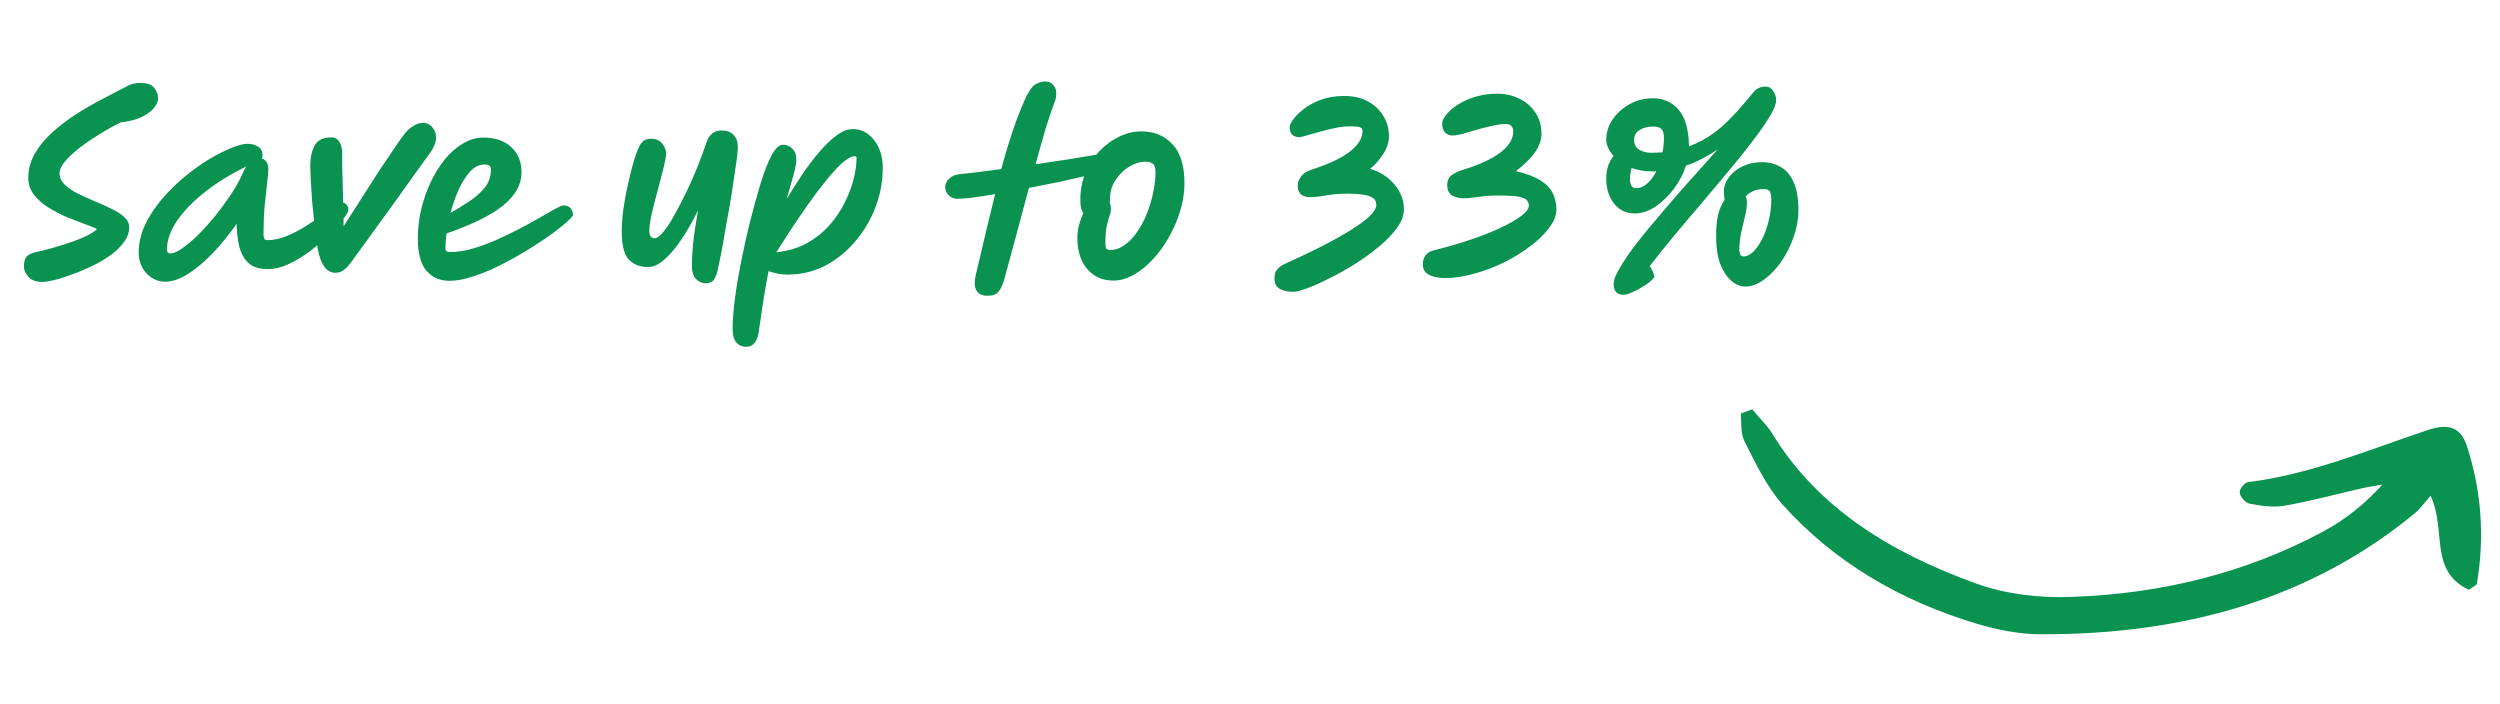
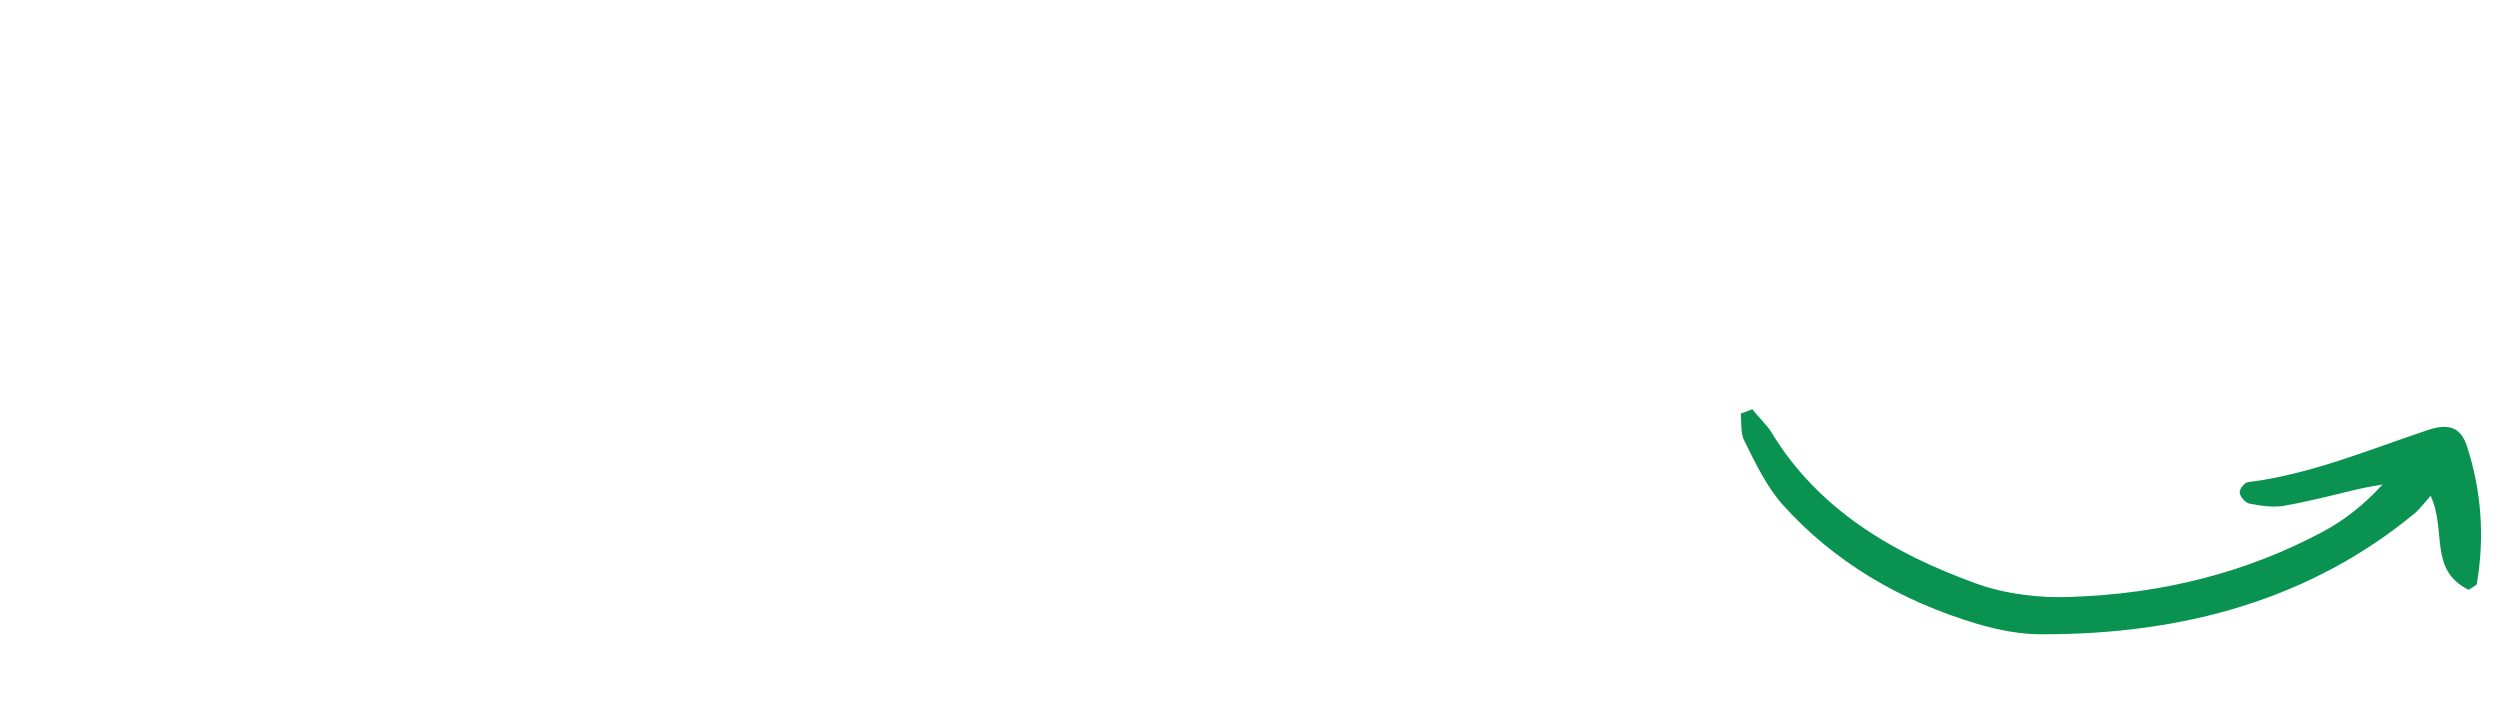
<svg xmlns="http://www.w3.org/2000/svg" width="174" height="49" viewBox="0 0 174 49" fill="none">
-   <path d="M2.944 19.624C2.517 19.624 2.197 19.507 1.984 19.272C1.771 19.037 1.664 18.797 1.664 18.552C1.664 18.264 1.717 18.045 1.824 17.896C1.931 17.747 2.139 17.635 2.448 17.56C2.853 17.475 3.275 17.368 3.712 17.24C4.16 17.112 4.587 16.979 4.992 16.84C5.408 16.691 5.771 16.541 6.08 16.392C6.389 16.232 6.613 16.083 6.752 15.944C6.581 15.848 6.309 15.736 5.936 15.608C5.563 15.469 5.147 15.309 4.688 15.128C4.24 14.936 3.808 14.712 3.392 14.456C2.976 14.2 2.635 13.901 2.368 13.56C2.101 13.219 1.968 12.829 1.968 12.392C1.968 11.784 2.123 11.213 2.432 10.68C2.741 10.147 3.152 9.651 3.664 9.192C4.176 8.733 4.731 8.312 5.328 7.928C5.936 7.544 6.539 7.197 7.136 6.888C7.744 6.568 8.288 6.285 8.768 6.04C8.949 5.933 9.12 5.864 9.28 5.832C9.451 5.789 9.605 5.768 9.744 5.768C10.224 5.768 10.555 5.885 10.736 6.12C10.917 6.355 11.008 6.595 11.008 6.84C11.008 7.011 10.928 7.213 10.768 7.448C10.608 7.672 10.352 7.88 10 8.072C9.659 8.264 9.205 8.403 8.64 8.488C8.544 8.499 8.459 8.509 8.384 8.52C7.957 8.733 7.499 8.989 7.008 9.288C6.517 9.587 6.053 9.901 5.616 10.232C5.189 10.552 4.837 10.872 4.56 11.192C4.283 11.512 4.144 11.8 4.144 12.056C4.144 12.344 4.261 12.605 4.496 12.84C4.731 13.064 5.029 13.272 5.392 13.464C5.765 13.645 6.155 13.821 6.56 13.992C6.976 14.163 7.365 14.339 7.728 14.52C8.101 14.691 8.405 14.883 8.64 15.096C8.875 15.309 8.992 15.549 8.992 15.816C8.992 16.179 8.869 16.525 8.624 16.856C8.379 17.187 8.059 17.496 7.664 17.784C7.269 18.061 6.837 18.312 6.368 18.536C5.899 18.76 5.435 18.952 4.976 19.112C4.528 19.283 4.123 19.411 3.76 19.496C3.397 19.581 3.125 19.624 2.944 19.624ZM11.476 19.608C11.135 19.608 10.825 19.512 10.548 19.32C10.271 19.139 10.052 18.899 9.892 18.6C9.732 18.291 9.652 17.96 9.652 17.608C9.652 16.947 9.796 16.301 10.084 15.672C10.383 15.043 10.772 14.445 11.252 13.88C11.732 13.315 12.255 12.797 12.82 12.328C13.396 11.848 13.967 11.437 14.532 11.096C15.108 10.755 15.631 10.488 16.1 10.296C16.58 10.104 16.953 10.008 17.22 10.008C17.529 10.008 17.78 10.077 17.972 10.216C18.175 10.344 18.276 10.547 18.276 10.824C18.276 10.909 18.255 10.979 18.212 11.032C18.351 11.064 18.463 11.144 18.548 11.272C18.633 11.4 18.676 11.592 18.676 11.848C18.676 11.955 18.649 12.232 18.596 12.68C18.543 13.128 18.484 13.672 18.42 14.312C18.367 14.952 18.34 15.619 18.34 16.312C18.34 16.419 18.356 16.515 18.388 16.6C18.42 16.675 18.489 16.712 18.596 16.712C19.023 16.712 19.455 16.627 19.892 16.456C20.34 16.275 20.772 16.056 21.188 15.8C21.615 15.533 21.999 15.272 22.34 15.016C22.692 14.749 22.985 14.531 23.22 14.36C23.465 14.179 23.625 14.088 23.7 14.088C24.063 14.088 24.244 14.269 24.244 14.632C24.244 14.728 24.127 14.931 23.892 15.24C23.668 15.539 23.359 15.885 22.964 16.28C22.569 16.664 22.127 17.048 21.636 17.432C21.156 17.805 20.655 18.115 20.132 18.36C19.62 18.605 19.124 18.728 18.644 18.728C18.057 18.728 17.609 18.589 17.3 18.312C17.001 18.035 16.788 17.661 16.66 17.192C16.543 16.712 16.479 16.173 16.468 15.576C15.924 16.355 15.359 17.048 14.772 17.656C14.196 18.253 13.625 18.728 13.06 19.08C12.495 19.432 11.967 19.608 11.476 19.608ZM17.14 11.592C16.095 12.093 15.156 12.669 14.324 13.32C13.492 13.96 12.831 14.632 12.34 15.336C11.86 16.04 11.62 16.717 11.62 17.368C11.62 17.549 11.705 17.64 11.876 17.64C12.079 17.64 12.345 17.523 12.676 17.288C13.017 17.053 13.385 16.744 13.78 16.36C14.175 15.965 14.569 15.528 14.964 15.048C15.359 14.557 15.727 14.056 16.068 13.544C16.409 13.032 16.681 12.541 16.884 12.072C16.959 11.901 17.044 11.741 17.14 11.592ZM23.322 18.984C23.044 18.984 22.799 18.851 22.586 18.584C22.383 18.317 22.229 17.907 22.122 17.352C22.037 16.883 21.962 16.349 21.898 15.752C21.834 15.155 21.775 14.568 21.722 13.992C21.679 13.405 21.647 12.893 21.626 12.456C21.605 12.019 21.594 11.72 21.594 11.56C21.594 10.984 21.695 10.509 21.898 10.136C22.101 9.752 22.49 9.56 23.066 9.56C23.311 9.56 23.498 9.667 23.626 9.88C23.754 10.083 23.818 10.365 23.818 10.728C23.818 10.952 23.818 11.235 23.818 11.576C23.828 11.907 23.839 12.28 23.85 12.696C23.86 13.155 23.871 13.651 23.882 14.184C23.903 14.707 23.914 15.229 23.914 15.752C24.287 15.165 24.687 14.541 25.114 13.88C25.541 13.208 25.956 12.557 26.362 11.928C26.778 11.299 27.151 10.744 27.482 10.264C27.812 9.773 28.063 9.427 28.234 9.224C28.383 9.043 28.564 8.888 28.778 8.76C28.991 8.621 29.215 8.552 29.45 8.552C29.706 8.552 29.919 8.653 30.09 8.856C30.261 9.059 30.346 9.293 30.346 9.56C30.346 9.763 30.303 9.955 30.218 10.136C30.143 10.317 30.047 10.488 29.93 10.648C29.61 11.096 29.231 11.619 28.794 12.216C28.367 12.813 27.919 13.443 27.45 14.104C26.98 14.755 26.522 15.384 26.074 15.992C25.637 16.6 25.247 17.139 24.906 17.608C24.628 18.003 24.404 18.301 24.234 18.504C24.063 18.696 23.909 18.824 23.77 18.888C23.642 18.952 23.492 18.984 23.322 18.984ZM31.288 19.544C30.627 19.544 30.094 19.315 29.689 18.856C29.283 18.387 29.081 17.635 29.081 16.6C29.081 15.939 29.155 15.277 29.305 14.616C29.465 13.944 29.683 13.309 29.96 12.712C30.248 12.104 30.579 11.565 30.953 11.096C31.337 10.627 31.758 10.259 32.217 9.992C32.675 9.715 33.15 9.576 33.641 9.576C34.472 9.576 35.123 9.8 35.593 10.248C36.062 10.696 36.297 11.267 36.297 11.96C36.297 12.493 36.147 12.979 35.849 13.416C35.56 13.843 35.166 14.227 34.664 14.568C34.163 14.909 33.603 15.219 32.984 15.496C32.366 15.773 31.731 16.024 31.081 16.248C31.027 16.632 31 16.973 31 17.272C31 17.453 31.102 17.544 31.305 17.544C31.785 17.544 32.297 17.469 32.84 17.32C33.395 17.16 33.955 16.957 34.52 16.712C35.086 16.456 35.63 16.195 36.153 15.928C36.675 15.651 37.15 15.389 37.577 15.144C38.014 14.888 38.371 14.685 38.648 14.536C38.937 14.376 39.123 14.296 39.209 14.296C39.443 14.296 39.614 14.365 39.721 14.504C39.827 14.643 39.88 14.792 39.88 14.952C39.88 15.027 39.736 15.192 39.449 15.448C39.171 15.704 38.787 16.008 38.297 16.36C37.816 16.701 37.273 17.059 36.664 17.432C36.067 17.795 35.443 18.141 34.792 18.472C34.153 18.792 33.529 19.048 32.92 19.24C32.323 19.443 31.779 19.544 31.288 19.544ZM31.352 14.824C31.79 14.568 32.222 14.301 32.648 14.024C33.086 13.736 33.449 13.416 33.736 13.064C34.025 12.701 34.169 12.28 34.169 11.8C34.169 11.661 34.131 11.571 34.056 11.528C33.982 11.475 33.875 11.448 33.736 11.448C33.363 11.448 33.022 11.613 32.712 11.944C32.414 12.275 32.147 12.701 31.913 13.224C31.689 13.736 31.502 14.269 31.352 14.824ZM49.113 19.72C48.868 19.72 48.644 19.619 48.441 19.416C48.249 19.224 48.153 18.899 48.153 18.44C48.153 18.099 48.18 17.624 48.233 17.016C48.297 16.397 48.415 15.603 48.585 14.632C48.212 15.4 47.823 16.083 47.417 16.68C47.012 17.277 46.612 17.747 46.217 18.088C45.833 18.419 45.465 18.584 45.113 18.584C44.548 18.584 44.1 18.413 43.769 18.072C43.439 17.72 43.273 17.064 43.273 16.104C43.273 15.645 43.311 15.128 43.385 14.552C43.471 13.976 43.577 13.4 43.705 12.824C43.833 12.248 43.961 11.736 44.089 11.288C44.228 10.829 44.351 10.488 44.457 10.264C44.543 10.072 44.649 9.923 44.777 9.816C44.916 9.709 45.092 9.656 45.305 9.656C45.647 9.656 45.908 9.768 46.089 9.992C46.271 10.216 46.361 10.445 46.361 10.68C46.361 10.861 46.319 11.123 46.233 11.464C46.159 11.805 46.063 12.184 45.945 12.6C45.839 13.016 45.727 13.443 45.609 13.88C45.492 14.317 45.391 14.728 45.305 15.112C45.231 15.496 45.193 15.821 45.193 16.088C45.193 16.419 45.321 16.584 45.577 16.584C45.727 16.584 45.919 16.44 46.153 16.152C46.399 15.864 46.655 15.48 46.921 15C47.199 14.509 47.476 13.976 47.753 13.4C48.041 12.813 48.303 12.221 48.537 11.624C48.783 11.016 48.991 10.456 49.161 9.944C49.268 9.624 49.412 9.4 49.593 9.272C49.775 9.144 49.983 9.08 50.217 9.08C50.58 9.08 50.857 9.181 51.049 9.384C51.252 9.587 51.353 9.875 51.353 10.248C51.353 10.419 51.327 10.707 51.273 11.112C51.22 11.517 51.151 11.992 51.065 12.536C50.991 13.08 50.9 13.656 50.793 14.264C50.687 14.872 50.58 15.469 50.473 16.056C50.377 16.643 50.281 17.181 50.185 17.672C50.089 18.152 50.009 18.536 49.945 18.824C49.839 19.251 49.711 19.507 49.561 19.592C49.412 19.677 49.263 19.72 49.113 19.72ZM51.936 24.136C51.637 24.136 51.403 24.029 51.232 23.816C51.072 23.613 50.992 23.299 50.992 22.872C50.992 22.285 51.045 21.587 51.152 20.776C51.259 19.965 51.403 19.107 51.584 18.2C51.765 17.293 51.963 16.403 52.176 15.528C52.432 14.525 52.683 13.613 52.928 12.792C53.184 11.971 53.44 11.315 53.696 10.824C53.963 10.323 54.229 10.072 54.496 10.072C54.741 10.072 54.955 10.163 55.136 10.344C55.328 10.515 55.424 10.771 55.424 11.112C55.424 11.357 55.36 11.709 55.232 12.168C55.104 12.616 54.944 13.176 54.752 13.848C55.115 13.251 55.488 12.664 55.872 12.088C56.267 11.512 56.667 10.989 57.072 10.52C57.477 10.051 57.872 9.677 58.256 9.4C58.64 9.123 59.003 8.984 59.344 8.984C59.749 8.984 60.107 9.101 60.416 9.336C60.736 9.571 60.987 9.891 61.168 10.296C61.349 10.701 61.44 11.16 61.44 11.672C61.44 12.621 61.269 13.544 60.928 14.44C60.587 15.325 60.112 16.12 59.504 16.824C58.907 17.528 58.208 18.088 57.408 18.504C56.608 18.909 55.744 19.112 54.816 19.112C54.549 19.112 54.304 19.085 54.08 19.032C53.867 18.989 53.669 18.936 53.488 18.872C53.36 19.555 53.237 20.253 53.12 20.968C53.013 21.693 52.901 22.456 52.784 23.256C52.656 23.843 52.373 24.136 51.936 24.136ZM59.504 10.872C59.269 10.872 58.971 11.032 58.608 11.352C58.256 11.672 57.872 12.093 57.456 12.616C57.04 13.128 56.619 13.688 56.192 14.296C55.776 14.893 55.376 15.48 54.992 16.056C54.619 16.632 54.299 17.133 54.032 17.56C54.843 17.475 55.557 17.261 56.176 16.92C56.795 16.568 57.323 16.141 57.76 15.64C58.197 15.139 58.549 14.611 58.816 14.056C59.093 13.491 59.296 12.941 59.424 12.408C59.552 11.875 59.616 11.411 59.616 11.016C59.616 10.92 59.579 10.872 59.504 10.872ZM78.844 10.936C78.844 11.064 78.801 11.176 78.716 11.272C78.631 11.368 78.524 11.443 78.396 11.496C78.215 11.571 77.9 11.667 77.452 11.784C77.004 11.901 76.46 12.035 75.82 12.184C75.191 12.333 74.513 12.488 73.788 12.648C73.063 12.797 72.337 12.941 71.612 13.08C71.335 14.104 71.052 15.16 70.764 16.248C70.476 17.325 70.188 18.387 69.9 19.432C69.793 19.805 69.665 20.088 69.516 20.28C69.367 20.483 69.111 20.584 68.748 20.584C68.353 20.584 68.087 20.456 67.948 20.2C67.82 19.955 67.804 19.619 67.9 19.192C68.177 18.029 68.433 16.947 68.668 15.944C68.913 14.941 69.111 14.131 69.26 13.512C68.62 13.619 68.06 13.704 67.58 13.768C67.1 13.821 66.759 13.843 66.556 13.832C66.332 13.811 66.145 13.72 65.996 13.56C65.847 13.4 65.777 13.203 65.788 12.968C65.809 12.755 65.905 12.573 66.076 12.424C66.247 12.264 66.449 12.168 66.684 12.136C67.015 12.104 67.441 12.056 67.964 11.992C68.487 11.928 69.063 11.853 69.692 11.768C69.831 11.224 69.991 10.664 70.172 10.088C70.353 9.501 70.54 8.941 70.732 8.408C70.935 7.864 71.127 7.389 71.308 6.984C71.489 6.579 71.655 6.285 71.804 6.104C71.921 5.965 72.065 5.859 72.236 5.784C72.417 5.709 72.593 5.672 72.764 5.672C72.988 5.672 73.169 5.752 73.308 5.912C73.447 6.072 73.516 6.259 73.516 6.472C73.516 6.557 73.511 6.648 73.5 6.744C73.489 6.829 73.468 6.915 73.436 7C73.233 7.533 73.015 8.179 72.78 8.936C72.556 9.693 72.321 10.525 72.076 11.432C72.876 11.315 73.66 11.197 74.428 11.08C75.207 10.952 75.911 10.835 76.54 10.728C77.18 10.611 77.692 10.509 78.076 10.424C78.289 10.349 78.471 10.365 78.62 10.472C78.769 10.568 78.844 10.723 78.844 10.936ZM77.495 19.528C76.738 19.528 76.13 19.261 75.671 18.728C75.212 18.184 74.983 17.459 74.983 16.552C74.983 16.264 75.02 15.971 75.095 15.672C75.18 15.373 75.282 15.096 75.399 14.84C75.335 14.744 75.282 14.621 75.239 14.472C75.207 14.312 75.191 14.125 75.191 13.912C75.191 13.219 75.314 12.584 75.559 12.008C75.804 11.421 76.135 10.915 76.551 10.488C76.967 10.061 77.426 9.731 77.927 9.496C78.428 9.261 78.935 9.144 79.447 9.144C80.322 9.144 81.036 9.437 81.591 10.024C82.156 10.611 82.439 11.523 82.439 12.76C82.439 13.379 82.343 14.008 82.151 14.648C81.959 15.288 81.698 15.901 81.367 16.488C81.047 17.064 80.674 17.581 80.247 18.04C79.831 18.499 79.383 18.861 78.903 19.128C78.434 19.395 77.964 19.528 77.495 19.528ZM77.239 14.12C77.292 14.237 77.319 14.376 77.319 14.536C77.319 14.696 77.287 14.861 77.223 15.032C77.159 15.203 77.095 15.432 77.031 15.72C76.967 15.997 76.935 16.397 76.935 16.92C76.935 17.059 76.951 17.176 76.983 17.272C77.026 17.357 77.116 17.4 77.255 17.4C77.618 17.4 77.959 17.283 78.279 17.048C78.61 16.813 78.903 16.504 79.159 16.12C79.426 15.736 79.65 15.309 79.831 14.84C80.023 14.36 80.167 13.875 80.263 13.384C80.37 12.883 80.423 12.419 80.423 11.992C80.423 11.715 80.37 11.523 80.263 11.416C80.156 11.309 79.97 11.256 79.703 11.256C79.34 11.256 78.967 11.373 78.583 11.608C78.21 11.832 77.895 12.141 77.639 12.536C77.383 12.92 77.255 13.357 77.255 13.848C77.255 13.944 77.25 14.035 77.239 14.12ZM97.711 14.584C97.711 14.989 97.551 15.416 97.231 15.864C96.911 16.301 96.495 16.733 95.983 17.16C95.471 17.587 94.911 17.992 94.303 18.376C93.706 18.749 93.114 19.08 92.527 19.368C91.951 19.667 91.439 19.896 90.991 20.056C90.543 20.227 90.218 20.312 90.015 20.312C89.631 20.312 89.317 20.243 89.071 20.104C88.826 19.965 88.703 19.72 88.703 19.368C88.703 19.101 88.767 18.893 88.895 18.744C89.023 18.595 89.205 18.467 89.439 18.36C90.005 18.104 90.586 17.832 91.183 17.544C91.781 17.256 92.351 16.963 92.895 16.664C93.45 16.365 93.941 16.072 94.367 15.784C94.805 15.496 95.151 15.224 95.407 14.968C95.663 14.701 95.791 14.467 95.791 14.264C95.791 14.029 95.701 13.859 95.519 13.752C95.349 13.645 95.119 13.576 94.831 13.544C94.543 13.501 94.223 13.48 93.871 13.48C93.391 13.48 92.991 13.501 92.671 13.544C92.351 13.587 92.074 13.629 91.839 13.672C91.615 13.704 91.407 13.72 91.215 13.72C90.895 13.72 90.666 13.651 90.527 13.512C90.389 13.363 90.319 13.165 90.319 12.92C90.319 12.717 90.394 12.509 90.543 12.296C90.693 12.083 90.933 11.923 91.263 11.816C91.957 11.592 92.57 11.347 93.103 11.08C93.647 10.803 94.069 10.499 94.367 10.168C94.677 9.837 94.831 9.48 94.831 9.096C94.831 8.979 94.773 8.899 94.655 8.856C94.549 8.813 94.325 8.792 93.983 8.792C93.674 8.792 93.327 8.829 92.943 8.904C92.57 8.979 92.202 9.069 91.839 9.176C91.487 9.272 91.183 9.357 90.927 9.432C90.682 9.507 90.527 9.544 90.463 9.544C89.994 9.544 89.759 9.309 89.759 8.84C89.759 8.733 89.839 8.563 89.999 8.328C90.159 8.093 90.399 7.853 90.719 7.608C91.039 7.352 91.434 7.133 91.903 6.952C92.383 6.771 92.938 6.68 93.567 6.68C94.186 6.68 94.725 6.803 95.183 7.048C95.653 7.293 96.015 7.629 96.271 8.056C96.538 8.472 96.671 8.947 96.671 9.48C96.671 9.885 96.543 10.291 96.287 10.696C96.042 11.091 95.733 11.443 95.359 11.752C96.074 11.965 96.645 12.333 97.071 12.856C97.498 13.368 97.711 13.944 97.711 14.584ZM100.582 19.352C100.123 19.352 99.75 19.277 99.462 19.128C99.174 18.989 99.03 18.749 99.03 18.408C99.03 17.875 99.291 17.544 99.814 17.416C100.688 17.203 101.52 16.963 102.31 16.696C103.11 16.429 103.814 16.152 104.422 15.864C105.04 15.576 105.526 15.299 105.878 15.032C106.23 14.765 106.406 14.525 106.406 14.312C106.406 14.077 106.304 13.912 106.102 13.816C105.899 13.72 105.643 13.661 105.334 13.64C105.024 13.619 104.71 13.608 104.39 13.608C103.931 13.608 103.558 13.624 103.27 13.656C102.982 13.688 102.731 13.72 102.518 13.752C102.315 13.784 102.102 13.8 101.878 13.8C101.547 13.8 101.27 13.731 101.046 13.592C100.832 13.443 100.726 13.213 100.726 12.904C100.726 12.573 100.832 12.333 101.046 12.184C101.27 12.024 101.547 11.896 101.878 11.8C102.955 11.469 103.798 11.08 104.406 10.632C105.014 10.173 105.318 9.683 105.318 9.16C105.318 8.808 105.147 8.632 104.806 8.632C104.518 8.632 104.198 8.675 103.846 8.76C103.494 8.835 103.136 8.925 102.774 9.032C102.411 9.139 102.08 9.235 101.782 9.32C101.483 9.395 101.248 9.432 101.078 9.432C100.886 9.432 100.72 9.363 100.582 9.224C100.443 9.085 100.374 8.883 100.374 8.616C100.374 8.424 100.47 8.211 100.662 7.976C100.854 7.731 101.12 7.501 101.462 7.288C101.803 7.064 102.203 6.883 102.662 6.744C103.131 6.595 103.638 6.52 104.182 6.52C104.768 6.52 105.291 6.637 105.75 6.872C106.219 7.096 106.592 7.421 106.87 7.848C107.147 8.264 107.286 8.755 107.286 9.32C107.286 9.747 107.131 10.179 106.822 10.616C106.512 11.043 106.075 11.475 105.51 11.912C106.235 12.083 106.8 12.296 107.206 12.552C107.622 12.808 107.91 13.107 108.07 13.448C108.24 13.789 108.326 14.168 108.326 14.584C108.326 14.989 108.16 15.411 107.83 15.848C107.51 16.285 107.072 16.712 106.518 17.128C105.974 17.544 105.36 17.923 104.678 18.264C104.006 18.595 103.312 18.856 102.598 19.048C101.894 19.251 101.222 19.352 100.582 19.352ZM111.794 12.44C111.794 12.088 111.842 11.779 111.938 11.512C112.044 11.235 112.167 11.016 112.306 10.856C112.135 10.664 112.007 10.472 111.922 10.28C111.836 10.077 111.794 9.896 111.794 9.736C111.794 9.235 111.938 8.765 112.226 8.328C112.524 7.891 112.919 7.533 113.41 7.256C113.911 6.979 114.46 6.84 115.058 6.84C115.772 6.84 116.359 7.101 116.818 7.624C117.287 8.147 117.532 9 117.554 10.184C118.183 9.949 118.738 9.656 119.218 9.304C119.698 8.952 120.114 8.589 120.466 8.216C120.828 7.843 121.138 7.501 121.394 7.192C121.607 6.936 121.82 6.68 122.034 6.424C122.258 6.157 122.535 6.024 122.866 6.024C123.1 6.024 123.282 6.125 123.41 6.328C123.548 6.52 123.618 6.739 123.618 6.984C123.618 7.24 123.474 7.608 123.186 8.088C122.898 8.568 122.508 9.128 122.018 9.768C121.538 10.408 120.988 11.096 120.37 11.832C119.762 12.568 119.127 13.325 118.466 14.104C117.804 14.872 117.159 15.635 116.53 16.392C115.9 17.149 115.33 17.859 114.818 18.52C114.967 18.712 115.079 18.963 115.154 19.272C115.026 19.453 114.818 19.64 114.53 19.832C114.242 20.024 113.954 20.184 113.666 20.312C113.378 20.451 113.159 20.52 113.01 20.52C112.54 20.52 112.306 20.264 112.306 19.752C112.306 19.539 112.407 19.245 112.61 18.872C112.812 18.499 113.052 18.115 113.33 17.72C113.703 17.187 114.215 16.531 114.866 15.752C115.516 14.973 116.242 14.125 117.042 13.208C117.852 12.291 118.684 11.357 119.538 10.408C119.207 10.632 118.86 10.84 118.498 11.032C118.135 11.224 117.751 11.389 117.346 11.528C117.164 12.093 116.882 12.632 116.498 13.144C116.114 13.656 115.682 14.072 115.202 14.392C114.732 14.701 114.258 14.856 113.778 14.856C113.18 14.856 112.7 14.627 112.338 14.168C111.975 13.699 111.794 13.123 111.794 12.44ZM121.474 19.944C121.132 19.944 120.807 19.811 120.498 19.544C120.188 19.277 119.932 18.888 119.73 18.376C119.538 17.853 119.442 17.224 119.442 16.488C119.442 15.848 119.49 15.325 119.586 14.92C119.692 14.515 119.842 14.179 120.034 13.912C120.002 13.741 119.986 13.539 119.986 13.304C119.986 12.963 120.103 12.637 120.338 12.328C120.572 12.019 120.887 11.768 121.282 11.576C121.687 11.384 122.14 11.288 122.642 11.288C123.132 11.288 123.564 11.4 123.938 11.624C124.322 11.837 124.62 12.189 124.834 12.68C125.058 13.171 125.17 13.821 125.17 14.632C125.17 15.251 125.058 15.875 124.834 16.504C124.62 17.123 124.332 17.693 123.97 18.216C123.607 18.739 123.207 19.155 122.77 19.464C122.332 19.784 121.9 19.944 121.474 19.944ZM121.49 13.672C121.554 13.779 121.586 13.923 121.586 14.104C121.586 14.36 121.543 14.669 121.458 15.032C121.372 15.395 121.282 15.779 121.186 16.184C121.1 16.589 121.058 16.984 121.058 17.368C121.058 17.507 121.079 17.624 121.122 17.72C121.164 17.805 121.244 17.848 121.362 17.848C121.586 17.848 121.81 17.736 122.034 17.512C122.258 17.288 122.466 16.989 122.658 16.616C122.85 16.232 122.999 15.805 123.106 15.336C123.223 14.867 123.282 14.381 123.282 13.88C123.282 13.635 123.25 13.453 123.186 13.336C123.122 13.219 122.983 13.16 122.77 13.16C122.46 13.16 122.199 13.213 121.986 13.32C121.783 13.416 121.618 13.533 121.49 13.672ZM115.714 10.6C115.778 10.269 115.81 9.933 115.81 9.592C115.81 9.336 115.762 9.144 115.666 9.016C115.57 8.877 115.372 8.808 115.074 8.808C114.7 8.808 114.38 8.888 114.114 9.048C113.858 9.208 113.73 9.437 113.73 9.736C113.73 10.045 113.852 10.275 114.098 10.424C114.343 10.563 114.615 10.632 114.914 10.632C115.191 10.632 115.458 10.621 115.714 10.6ZM115.282 11.928C115.186 11.928 115.09 11.928 114.994 11.928C114.716 11.928 114.455 11.907 114.21 11.864C113.975 11.821 113.756 11.763 113.554 11.688C113.532 11.816 113.506 11.949 113.474 12.088C113.452 12.216 113.442 12.349 113.442 12.488C113.442 12.648 113.474 12.792 113.538 12.92C113.602 13.037 113.724 13.096 113.906 13.096C114.162 13.096 114.407 12.989 114.642 12.776C114.887 12.563 115.1 12.28 115.282 11.928Z" fill="#099250" />
  <path d="M121.961 28.486C122.392 29.042 122.936 29.524 123.311 30.117C126.494 35.385 131.655 38.492 137.562 40.621C139.595 41.354 141.996 41.643 144.196 41.542C150.478 41.333 156.379 39.853 161.709 36.986C163.247 36.162 164.622 35.045 165.823 33.724C165.249 33.824 164.626 33.918 164.047 34.063C162.364 34.461 160.676 34.903 158.956 35.205C158.227 35.329 157.379 35.211 156.587 35.056C156.288 35.015 155.895 34.554 155.882 34.282C155.869 34.009 156.235 33.564 156.491 33.555C160.891 32.993 164.889 31.294 168.994 29.925C170.433 29.448 171.256 29.743 171.689 31.021C172.724 34.186 172.936 37.418 172.387 40.634C172.375 40.722 172.157 40.827 171.821 41.051C169.013 39.669 170.304 36.962 169.171 34.505C168.748 34.987 168.438 35.395 168.089 35.707C160.851 41.692 152.017 44.163 142.156 44.145C140.679 44.166 139.095 43.855 137.63 43.426C132.26 41.823 127.654 39.109 124.087 35.141C122.944 33.854 122.199 32.263 121.442 30.759C121.117 30.173 121.221 29.421 121.158 28.781C121.426 28.683 121.693 28.584 121.961 28.486Z" fill="#099250" />
</svg>